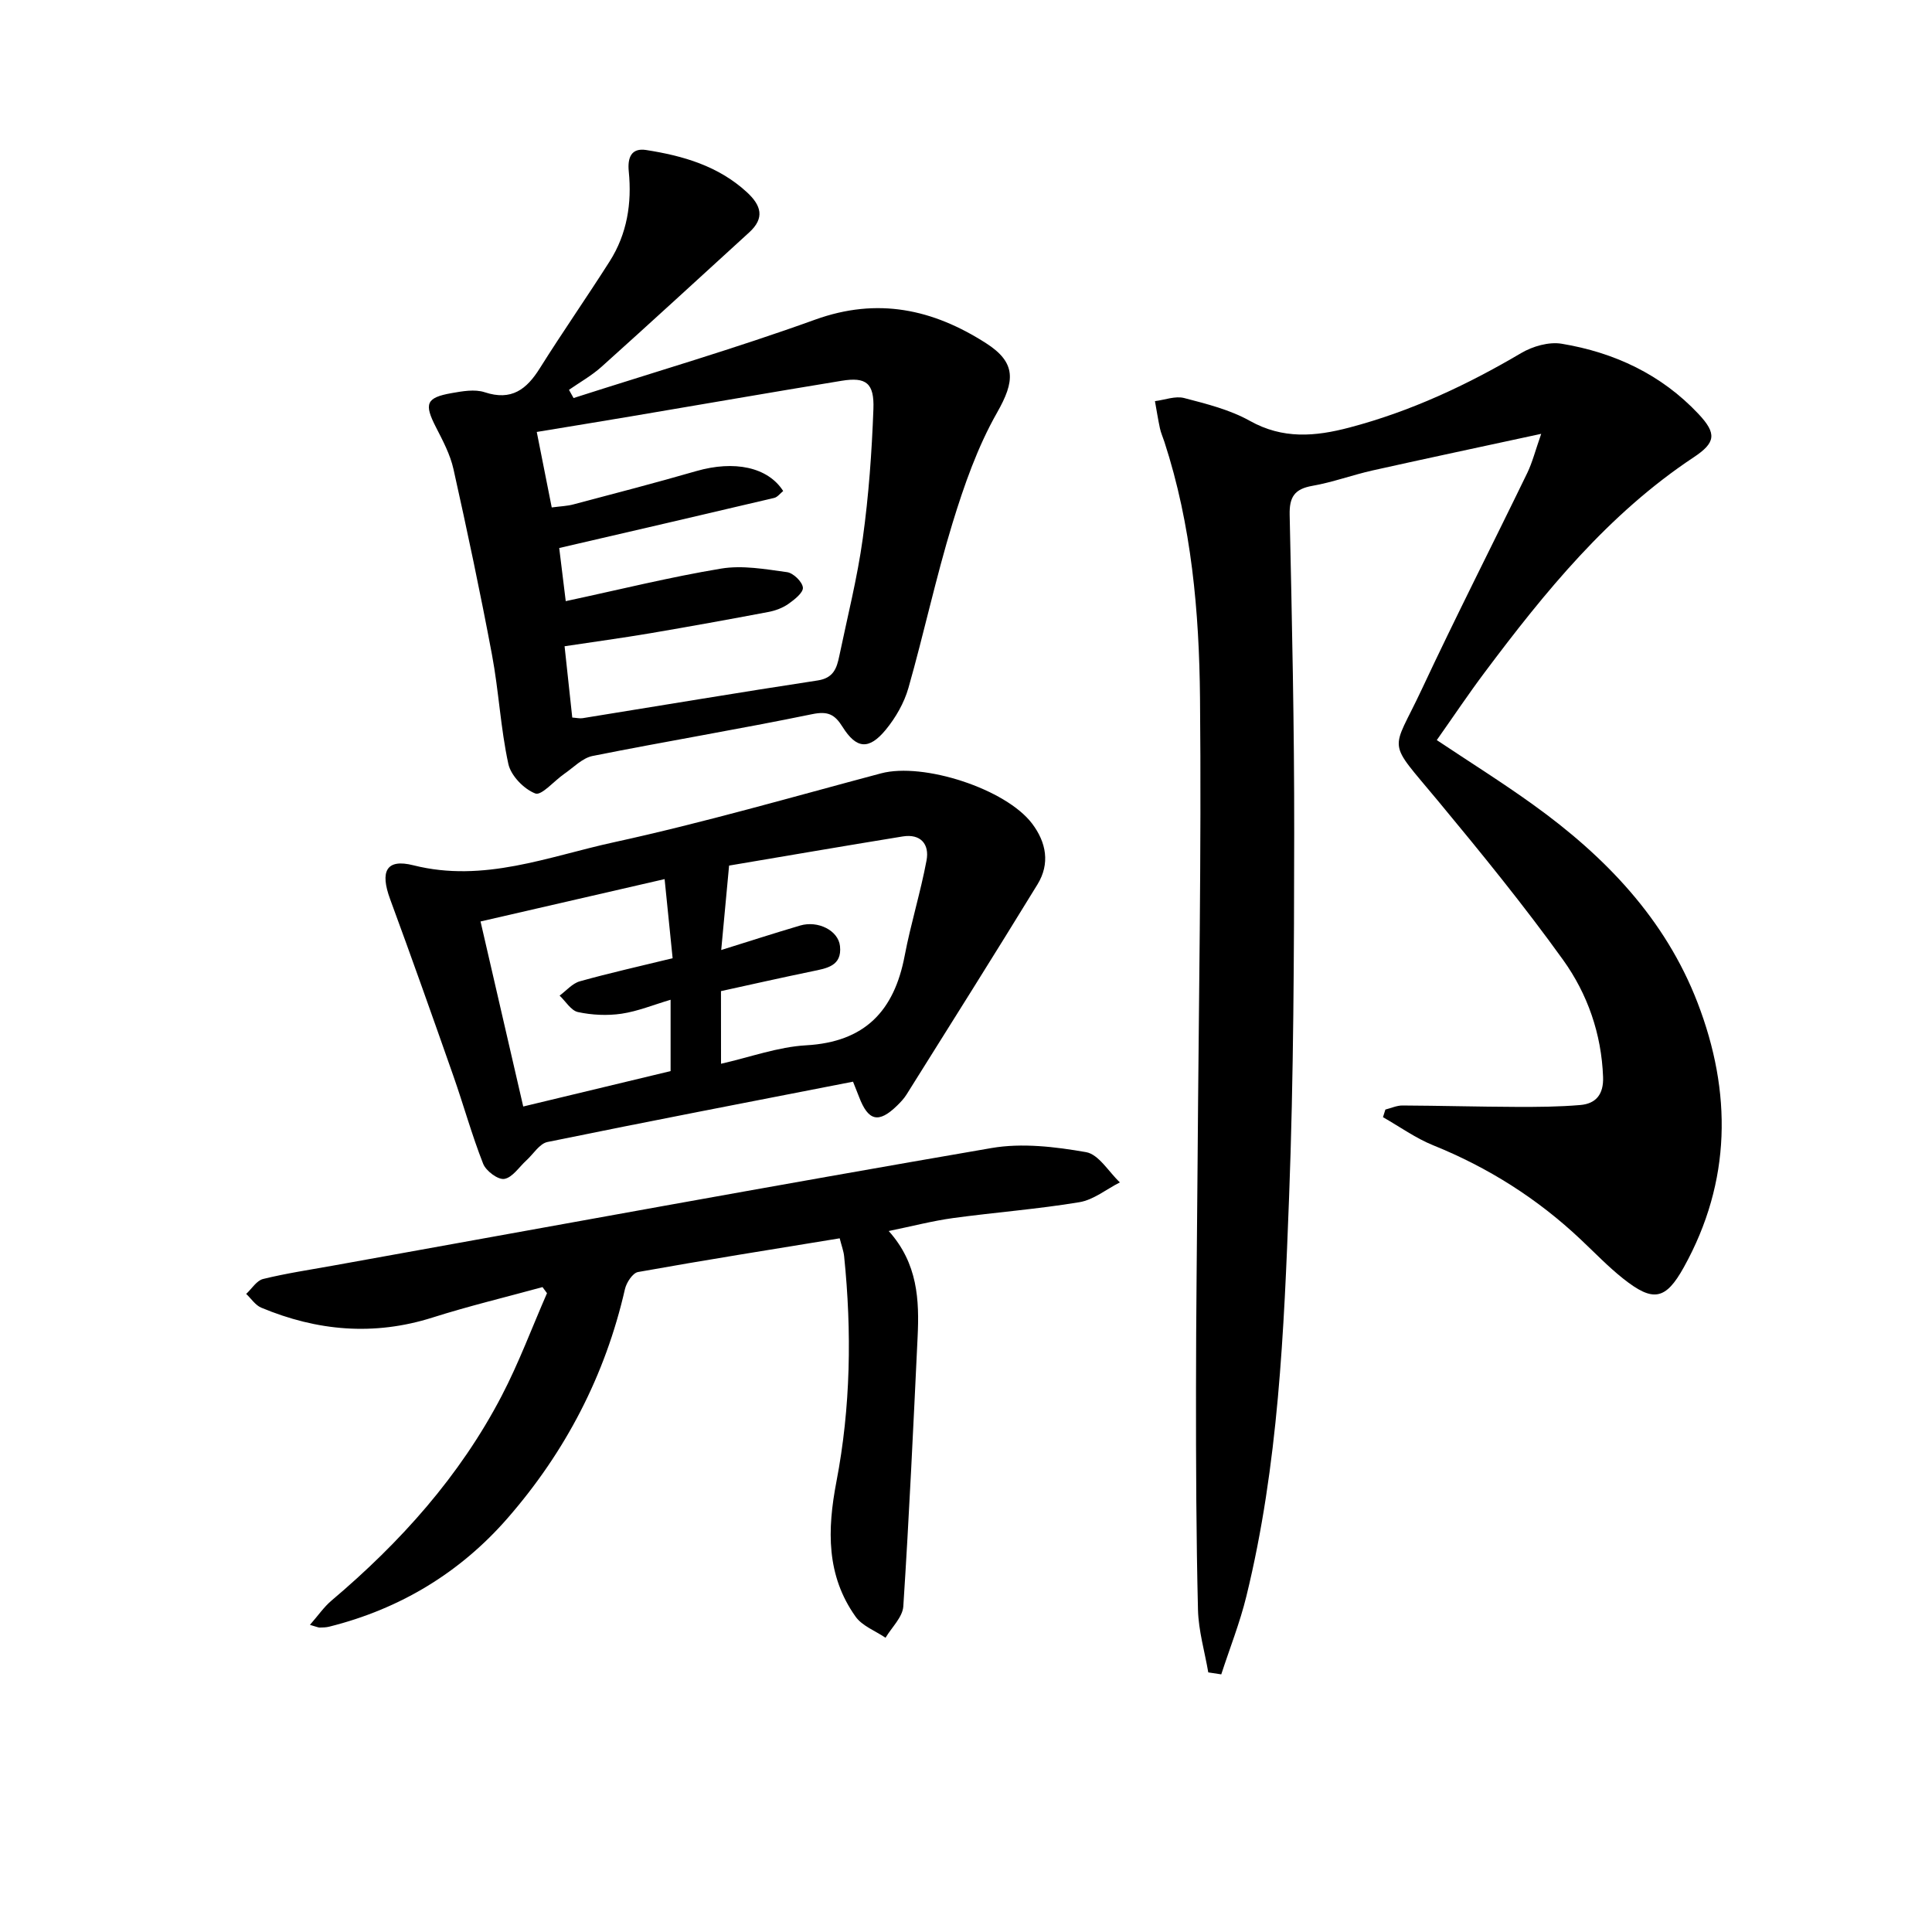
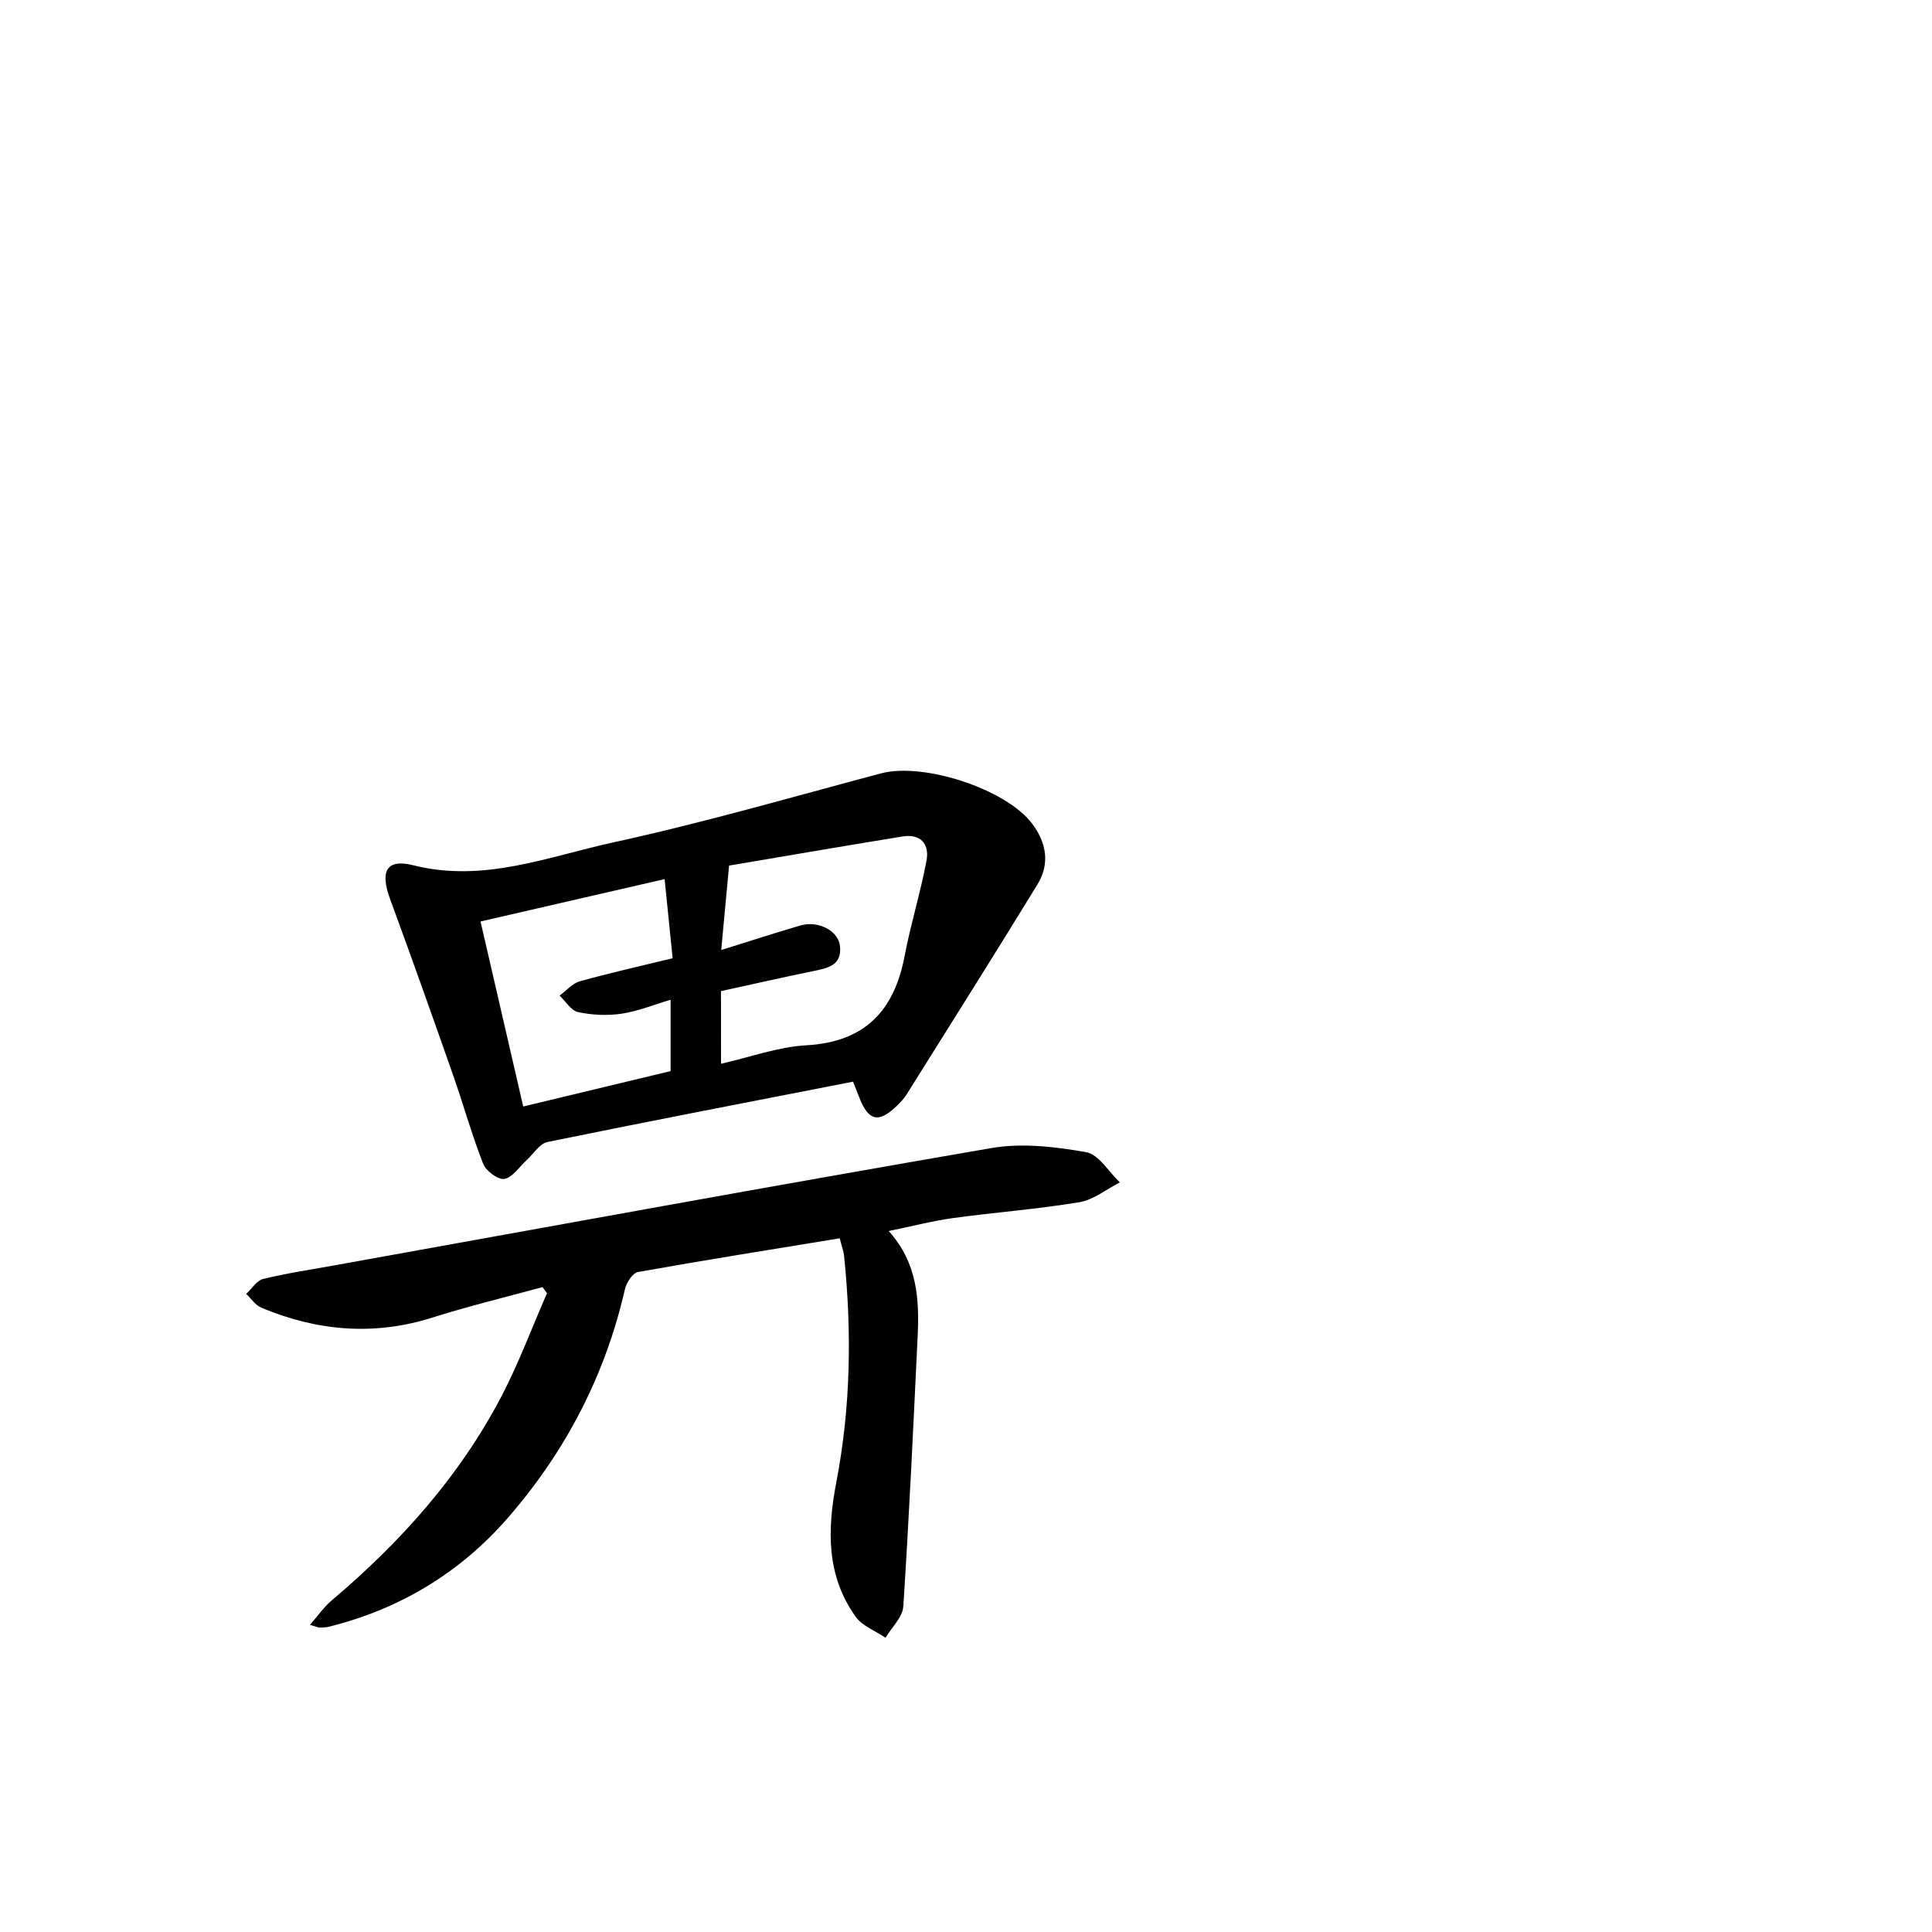
<svg xmlns="http://www.w3.org/2000/svg" enable-background="new 0 0 400 400" viewBox="0 0 400 400">
-   <path d="m250.16 346.25c-.74-4.32-2.02-8.62-2.13-12.95-.37-15.12-.42-30.24-.41-45.36 0-15.82.22-31.65.33-47.47.22-31.97.81-63.95.5-95.91-.17-17.92-1.75-35.84-7.38-53.1-.3-.93-.72-1.84-.92-2.79-.4-1.86-.69-3.75-1.03-5.62 2.03-.25 4.21-1.12 6.05-.64 4.64 1.21 9.46 2.41 13.59 4.72 6.84 3.83 13.52 3.26 20.61 1.39 12.66-3.33 24.33-8.79 35.57-15.42 2.39-1.41 5.76-2.38 8.41-1.93 10.88 1.81 20.59 6.34 28.28 14.51 3.87 4.11 3.58 5.98-.99 9.01-17.65 11.71-30.76 27.84-43.27 44.54-3.28 4.37-6.32 8.92-9.9 14 6.9 4.6 13.61 8.8 20.02 13.42 14.85 10.68 27.28 23.59 33.96 40.92 7.15 18.54 7.03 37.03-2.83 54.8-3.78 6.81-6.37 7.26-12.54 2.37-3.12-2.47-5.9-5.38-8.81-8.12-8.94-8.44-19.11-14.88-30.52-19.49-3.66-1.48-6.96-3.86-10.42-5.83.17-.53.33-1.05.5-1.58 1.18-.29 2.36-.85 3.54-.84 7.82.04 15.64.26 23.46.29 4.46.02 8.93-.01 13.37-.39 3.25-.28 4.83-2.24 4.7-5.79-.33-8.95-3.22-17.2-8.27-24.24-8.13-11.31-16.96-22.15-25.86-32.88-10.88-13.11-9.71-9.68-3.4-23.17 7.04-15.04 14.59-29.84 21.84-44.79 1.05-2.18 1.65-4.58 2.88-8.09-12.37 2.68-23.63 5.06-34.87 7.57-4.2.94-8.29 2.46-12.52 3.2-3.68.65-4.77 2.3-4.69 6 .48 21.97.97 43.94.94 65.91-.03 25.13-.11 50.28-1.06 75.39-1.05 27.7-2.2 55.47-8.84 82.59-1.34 5.49-3.45 10.79-5.2 16.18-.91-.14-1.8-.27-2.69-.41z" />
-   <path d="m118.75 82.41c16.69-5.36 33.53-10.28 50.01-16.23 12.96-4.68 24.4-2.16 35.38 4.87 6.36 4.07 5.97 7.91 2.29 14.38-4.04 7.1-6.82 15.05-9.23 22.91-3.44 11.24-5.9 22.78-9.12 34.09-.88 3.09-2.63 6.14-4.68 8.64-3.49 4.24-6.09 4-8.96-.58-1.62-2.59-3.03-3.3-6.29-2.63-15.1 3.11-30.32 5.63-45.44 8.65-2.13.42-3.97 2.39-5.89 3.71-2.07 1.43-4.71 4.56-5.99 4.06-2.36-.91-5.05-3.68-5.58-6.11-1.62-7.43-1.98-15.12-3.39-22.61-2.41-12.85-5.12-25.65-7.97-38.42-.67-3.02-2.2-5.9-3.63-8.69-2.48-4.83-2.06-6.12 3.18-7.05 2.26-.4 4.84-.87 6.91-.19 5.55 1.83 8.67-.58 11.43-4.99 4.68-7.46 9.73-14.69 14.45-22.12 3.6-5.66 4.61-12.02 3.95-18.6-.29-2.91.55-4.92 3.61-4.44 7.61 1.19 14.9 3.28 20.82 8.71 3.02 2.77 3.76 5.38.5 8.35-10.18 9.29-20.32 18.62-30.58 27.83-2.03 1.82-4.47 3.19-6.73 4.76.32.56.64 1.13.95 1.7zm43.4 19.25c-.61.48-1.17 1.27-1.87 1.43-14.65 3.46-29.31 6.85-44.5 10.37.35 2.89.8 6.57 1.35 11 11.16-2.39 21.6-4.99 32.18-6.74 4.4-.73 9.13.12 13.65.74 1.29.18 3.15 1.99 3.27 3.19.1 1.05-1.75 2.5-3.01 3.39-1.19.83-2.69 1.39-4.12 1.66-8.15 1.54-16.31 3.02-24.49 4.41-5.8.98-11.63 1.77-17.72 2.69.59 5.48 1.09 10.06 1.59 14.76.88.06 1.54.23 2.15.13 16.22-2.61 32.42-5.34 48.67-7.81 3.28-.5 3.94-2.55 4.46-5.03 1.69-8.12 3.74-16.19 4.87-24.39 1.23-8.86 1.87-17.83 2.2-26.78.2-5.4-1.54-6.67-6.59-5.84-14.56 2.38-29.09 4.92-43.64 7.37-6.44 1.09-12.89 2.13-19.47 3.22 1.09 5.52 2.08 10.48 3.1 15.63 1.9-.25 3.24-.29 4.49-.63 8.5-2.25 17.01-4.46 25.45-6.9 7.84-2.25 14.8-.85 17.98 4.13z" />
  <path d="m176.61 223.95c-21.3 4.16-42.31 8.2-63.27 12.49-1.64.34-2.91 2.49-4.35 3.8-1.51 1.37-2.89 3.56-4.58 3.84-1.3.22-3.8-1.65-4.38-3.14-2.35-5.97-4.06-12.19-6.19-18.25-4.28-12.2-8.6-24.4-13.07-36.53-2.11-5.73-.84-8.44 4.82-7.01 14.57 3.67 27.92-1.81 41.47-4.76 18.61-4.06 36.95-9.38 55.37-14.28 8.72-2.31 25.79 3.2 31.25 10.4 2.97 3.92 3.74 8.31 1.13 12.58-8.94 14.59-18.06 29.06-27.14 43.55-.52.83-1.23 1.57-1.94 2.27-3.82 3.72-5.97 3.21-7.88-1.83-.3-.78-.61-1.54-1.24-3.13zm-27.33-3.71c6.09-1.38 11.8-3.49 17.61-3.82 12.17-.68 18.24-7.11 20.41-18.53 1.26-6.63 3.29-13.12 4.53-19.75.63-3.35-1.21-5.57-4.95-4.96-12.49 2.03-24.96 4.18-35.93 6.03-.63 6.71-1.12 11.96-1.63 17.48 5.61-1.75 10.96-3.48 16.35-5.07 3.68-1.08 7.89 1.02 8.24 4.25.45 4.17-2.78 4.61-5.81 5.24-6.28 1.3-12.54 2.71-18.83 4.09.01 5.14.01 9.75.01 15.04zm-49.79-29.46c2.98 12.91 5.88 25.5 8.84 38.31 10.67-2.56 20.59-4.94 30.51-7.33 0-5.1 0-9.73 0-14.77-3.56 1.05-6.8 2.39-10.17 2.89-2.94.43-6.09.28-9-.34-1.45-.31-2.55-2.23-3.81-3.41 1.39-1.02 2.64-2.53 4.19-2.96 6.17-1.73 12.43-3.12 19.21-4.78-.55-5.48-1.08-10.7-1.66-16.38-12.74 2.93-25.09 5.77-38.11 8.77z" />
  <path d="m184 254.87c6.03 6.72 6.35 14.29 5.98 21.98-.89 18.58-1.75 37.17-2.96 55.74-.15 2.23-2.4 4.33-3.68 6.49-2.1-1.43-4.82-2.43-6.2-4.37-6.08-8.54-5.88-17.97-3.97-27.94 2.96-15.4 3.2-31.03 1.6-46.65-.11-1.12-.54-2.21-.92-3.74-14.05 2.3-27.93 4.5-41.76 6.98-1.1.2-2.39 2.18-2.7 3.53-4.08 17.89-12.34 33.71-24.3 47.43-9.83 11.28-22.28 18.8-36.91 22.46-.64.16-1.31.18-1.97.19-.31.01-.63-.16-2.04-.56 1.68-1.91 2.89-3.7 4.48-5.04 14.24-12.04 26.54-25.73 35.2-42.34 3.58-6.86 6.29-14.18 9.4-21.29-.31-.42-.62-.84-.93-1.26-7.59 2.08-15.26 3.92-22.76 6.3-12.15 3.85-23.91 2.79-35.47-2.04-1.22-.51-2.09-1.88-3.12-2.85 1.16-1.07 2.16-2.76 3.5-3.09 4.81-1.18 9.72-1.91 14.6-2.79 45.39-8.17 90.76-16.5 136.21-24.32 6.32-1.09 13.18-.27 19.58.85 2.62.46 4.68 4.08 7 6.26-2.78 1.41-5.44 3.61-8.37 4.1-8.67 1.44-17.46 2.1-26.18 3.29-4.23.58-8.38 1.67-13.31 2.68z" />
</svg>